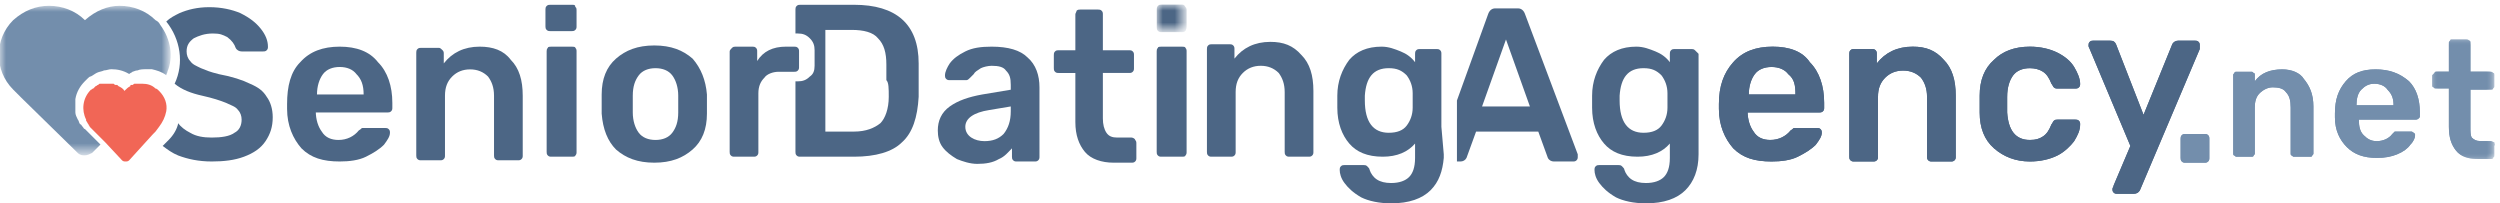
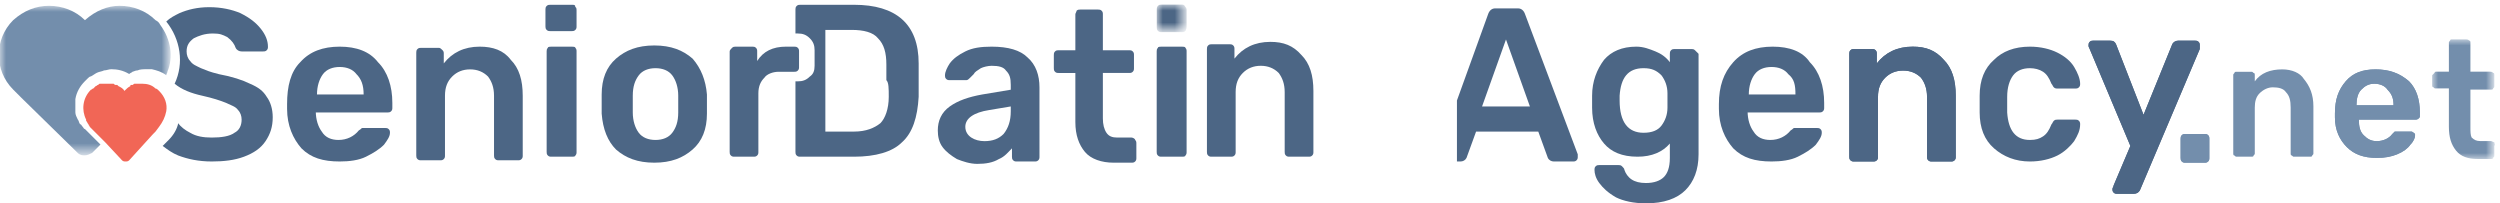
<svg xmlns="http://www.w3.org/2000/svg" version="1.1" id="Layer_1" x="0px" y="0px" viewBox="0 0 209 17" style="enable-background:new 0 0 209 17;" xml:space="preserve">
  <style type="text/css">
	.st0{fill-rule:evenodd;clip-rule:evenodd;fill:#738EAC;}
	.st1{filter:url(#Adobe_OpacityMaskFilter);}
	.st2{fill-rule:evenodd;clip-rule:evenodd;fill:#FFFFFF;}
	.st3{mask:url(#mask-2_1_);fill-rule:evenodd;clip-rule:evenodd;fill:#738EAC;}
	.st4{fill-rule:evenodd;clip-rule:evenodd;fill:#4C6685;}
	.st5{filter:url(#Adobe_OpacityMaskFilter_1_);}
	.st6{mask:url(#mask-4_1_);fill-rule:evenodd;clip-rule:evenodd;fill:#4C6685;}
	.st7{filter:url(#Adobe_OpacityMaskFilter_2_);}
	.st8{mask:url(#mask-8_1_);fill-rule:evenodd;clip-rule:evenodd;fill:#FFFFFF;}
	.st9{filter:url(#Adobe_OpacityMaskFilter_3_);}
	.st10{mask:url(#mask-10_1_);fill-rule:evenodd;clip-rule:evenodd;fill:#738EAC;}
	.st11{filter:url(#Adobe_OpacityMaskFilter_4_);}
	.st12{mask:url(#mask-14_1_);fill-rule:evenodd;clip-rule:evenodd;fill:#738EAC;}
	.st13{fill-rule:evenodd;clip-rule:evenodd;fill:#F16656;}
</style>
  <title>logo</title>
  <desc>Created with Sketch.</desc>
  <g id="Page-1">
    <g id="mobile-log-in" transform="translate(-84, -14)">
      <g id="logo" transform="translate(58, 0)">
        <g transform="translate(26, 14)">
          <path id="Fill-1" class="st0" d="M184.3,11.2h-1.6c-0.1,0-0.2,0-0.3,0.1c-0.1,0.1-0.1,0.2-0.1,0.3v1.6c0,0.1,0,0.2,0.1,0.3      c0.1,0.1,0.2,0.1,0.3,0.1h1.6c0.1,0,0.2,0,0.3-0.1c0.1-0.1,0.1-0.2,0.1-0.3v-1.6c0-0.1,0-0.2-0.1-0.3      C184.5,11.2,184.4,11.2,184.3,11.2" />
-           <path id="Fill-3" class="st0" d="M190.8,5.8c-1,0-1.8,0.3-2.3,1V6.3c0-0.1,0-0.2-0.1-0.2c-0.1-0.1-0.1-0.1-0.2-0.1h-1.2      c-0.1,0-0.2,0-0.2,0.1c-0.1,0.1-0.1,0.1-0.1,0.2v6.5c0,0.1,0,0.2,0.1,0.2c0.1,0.1,0.1,0.1,0.2,0.1h1.2c0.1,0,0.2,0,0.2-0.1      c0.1-0.1,0.1-0.1,0.1-0.2V9c0-0.5,0.1-0.9,0.4-1.2c0.3-0.3,0.7-0.5,1.1-0.5c0.5,0,0.9,0.1,1.1,0.4c0.3,0.3,0.4,0.7,0.4,1.3v3.8      c0,0.1,0,0.2,0.1,0.2c0.1,0.1,0.1,0.1,0.2,0.1h1.3c0.1,0,0.2,0,0.2-0.1c0.1-0.1,0.1-0.1,0.1-0.2V8.9c0-1-0.3-1.7-0.8-2.3      C192.3,6.1,191.6,5.8,190.8,5.8" />
          <path id="Fill-5" class="st0" d="M200.1,8.8h-3.1v0c0-0.5,0.1-1,0.4-1.3c0.3-0.3,0.6-0.5,1.1-0.5c0.5,0,0.9,0.2,1.1,0.5      C200,7.9,200.1,8.3,200.1,8.8L200.1,8.8z M198.6,5.8c-1.1,0-1.9,0.3-2.5,1c-0.6,0.7-0.9,1.5-0.9,2.7l0,0.3c0,1.1,0.4,1.9,1,2.5      c0.6,0.6,1.4,0.9,2.5,0.9c0.7,0,1.2-0.1,1.7-0.3c0.5-0.2,0.9-0.5,1.1-0.8c0.3-0.3,0.4-0.6,0.4-0.8c0-0.1,0-0.1-0.1-0.2      c-0.1,0-0.1-0.1-0.2-0.1h-1.2c-0.1,0-0.2,0-0.2,0c0,0-0.1,0.1-0.2,0.2c-0.3,0.4-0.8,0.6-1.3,0.6c-0.5,0-0.8-0.2-1.1-0.5      c-0.3-0.3-0.4-0.7-0.4-1.3V10h4.7c0.1,0,0.2,0,0.3-0.1c0.1-0.1,0.1-0.1,0.1-0.2V9.4c0-1.1-0.3-2-0.9-2.6      C200.6,6.1,199.7,5.8,198.6,5.8z" />
          <g id="Group-9" transform="translate(203.227, 3.091)">
            <g id="Clip-8">
					</g>
            <defs>
              <filter id="Adobe_OpacityMaskFilter" filterUnits="userSpaceOnUse" x="0.1" y="0.2" width="5.2" height="10.1">
                <feColorMatrix type="matrix" values="1 0 0 0 0  0 1 0 0 0  0 0 1 0 0  0 0 0 1 0" />
              </filter>
            </defs>
            <mask maskUnits="userSpaceOnUse" x="0.1" y="0.2" width="5.2" height="10.1" id="mask-2_1_">
              <g class="st1">
                <polygon id="path-1_1_" class="st2" points="0.1,0.2 5.4,0.2 5.4,10.3 0.1,10.3        " />
              </g>
            </mask>
            <path id="Fill-7" class="st3" d="M5.3,8.8C5.2,8.8,5.1,8.7,5,8.7H4.1c-0.3,0-0.5-0.1-0.7-0.3C3.3,8.2,3.3,7.9,3.3,7.5V4.4h1.7       c0.1,0,0.2,0,0.2-0.1c0.1-0.1,0.1-0.1,0.1-0.2V3.2c0-0.1,0-0.2-0.1-0.2C5.1,2.9,5,2.9,4.9,2.9H3.3V0.5c0-0.1,0-0.2-0.1-0.2       C3.1,0.2,3,0.2,2.9,0.2H1.8c-0.1,0-0.2,0-0.2,0.1C1.5,0.4,1.5,0.4,1.5,0.5v2.4H0.5c-0.1,0-0.2,0-0.2,0.1       C0.2,3.1,0.1,3.2,0.1,3.2v0.8c0,0.1,0,0.2,0.1,0.2c0.1,0.1,0.1,0.1,0.2,0.1h1.1v3.2c0,0.9,0.2,1.5,0.6,2c0.4,0.5,1,0.7,1.8,0.7       H5c0.1,0,0.2,0,0.2-0.1c0.1-0.1,0.1-0.1,0.1-0.2V9.1C5.4,9,5.3,8.9,5.3,8.8" />
          </g>
          <path id="Fill-10" class="st4" d="M123.9,8.9l2-5.6l2,5.6H123.9z M127.5,1.2c-0.1-0.3-0.3-0.5-0.6-0.5h-1.9      c-0.3,0-0.5,0.2-0.6,0.5l-2.6,7.2l0,4.8c0,0.1,0,0.2,0,0.3h0.3c0.2,0,0.4-0.1,0.5-0.3l0.8-2.2h5.2l0.8,2.2      c0.1,0.2,0.3,0.3,0.5,0.3h1.6c0.1,0,0.2,0,0.3-0.1c0.1-0.1,0.1-0.2,0.1-0.3l0-0.2L127.5,1.2z" />
          <path id="Fill-12" class="st4" d="M139.4,9c0,0.6-0.2,1.1-0.5,1.5c-0.3,0.4-0.8,0.6-1.5,0.6c-1.3,0-2-0.9-2-2.7l0-0.4      c0.1-1.5,0.7-2.3,2-2.3c0.7,0,1.1,0.2,1.5,0.6c0.3,0.4,0.5,0.9,0.5,1.5c0,0.1,0,0.3,0,0.6C139.4,8.8,139.4,9,139.4,9 M141.7,4.2      c-0.1-0.1-0.2-0.1-0.3-0.1h-1.4c-0.1,0-0.2,0-0.3,0.1c-0.1,0.1-0.1,0.2-0.1,0.3v0.7c-0.3-0.4-0.7-0.7-1.2-0.9      c-0.5-0.2-1-0.4-1.6-0.4c-1.2,0-2.1,0.4-2.7,1.1c-0.6,0.8-1,1.8-1,3l0,0.5l0,0.5c0,1.3,0.4,2.3,1,3c0.6,0.7,1.5,1.1,2.8,1.1      c1.2,0,2.1-0.4,2.7-1.1v1.2c0,0.8-0.2,1.3-0.5,1.6c-0.3,0.3-0.8,0.5-1.5,0.5c-0.5,0-0.9-0.1-1.2-0.3c-0.3-0.2-0.5-0.5-0.6-0.8      c0-0.1-0.1-0.2-0.2-0.3c-0.1-0.1-0.2-0.1-0.3-0.1h-1.6c-0.1,0-0.2,0-0.3,0.1c-0.1,0.1-0.1,0.2-0.1,0.3c0,0.3,0.1,0.7,0.4,1.1      c0.3,0.4,0.7,0.8,1.4,1.2c0.6,0.3,1.5,0.5,2.5,0.5c1.5,0,2.6-0.4,3.3-1.1c0.7-0.7,1.1-1.7,1.1-3l0-8.4      C141.8,4.3,141.7,4.2,141.7,4.2" />
-           <path id="Fill-14" class="st4" d="M150.1,7.9h-3.9v0c0-0.7,0.2-1.3,0.5-1.7c0.3-0.4,0.8-0.6,1.4-0.6c0.6,0,1.1,0.2,1.4,0.6      C150,6.6,150.1,7.1,150.1,7.9L150.1,7.9z M148.2,3.9c-1.4,0-2.5,0.4-3.3,1.3c-0.8,0.9-1.2,2-1.2,3.5l0,0.4      c0,1.4,0.5,2.5,1.2,3.3c0.8,0.8,1.8,1.1,3.2,1.1c0.8,0,1.6-0.1,2.2-0.4c0.6-0.3,1.1-0.6,1.5-1c0.3-0.4,0.5-0.7,0.5-1      c0-0.1,0-0.2-0.1-0.3c-0.1-0.1-0.2-0.1-0.3-0.1h-1.6c-0.1,0-0.2,0-0.3,0c-0.1,0-0.1,0.1-0.3,0.2c-0.4,0.5-1,0.8-1.7,0.8      c-0.6,0-1.1-0.2-1.4-0.7c-0.3-0.4-0.5-1-0.5-1.7V9.4h6c0.1,0,0.2,0,0.3-0.1c0.1-0.1,0.1-0.2,0.1-0.3V8.6c0-1.4-0.4-2.6-1.2-3.4      C150.7,4.3,149.6,3.9,148.2,3.9z" />
          <path id="Fill-16" class="st4" d="M159.9,3.9c-1.3,0-2.3,0.5-3,1.4V4.5c0-0.1,0-0.2-0.1-0.3c-0.1-0.1-0.2-0.1-0.3-0.1H155      c-0.1,0-0.2,0-0.3,0.1c-0.1,0.1-0.1,0.2-0.1,0.3v8.6c0,0.1,0,0.2,0.1,0.3c0.1,0.1,0.2,0.1,0.3,0.1h1.6c0.1,0,0.2,0,0.3-0.1      c0.1-0.1,0.1-0.2,0.1-0.3v-5c0-0.7,0.2-1.2,0.6-1.6c0.4-0.4,0.9-0.6,1.5-0.6c0.6,0,1.1,0.2,1.5,0.6c0.3,0.4,0.5,0.9,0.5,1.6v5      c0,0.1,0,0.2,0.1,0.3c0.1,0.1,0.2,0.1,0.3,0.1h1.6c0.1,0,0.2,0,0.3-0.1c0.1-0.1,0.1-0.2,0.1-0.3V8c0-1.3-0.3-2.3-1-3      C161.8,4.2,161,3.9,159.9,3.9" />
-           <path id="Fill-18" class="st4" d="M168.3,6.3c0.3-0.4,0.8-0.6,1.4-0.6c0.4,0,0.8,0.1,1.1,0.3c0.3,0.2,0.5,0.5,0.7,1      c0.1,0.1,0.1,0.2,0.2,0.3c0.1,0.1,0.2,0.1,0.3,0.1h1.5c0.1,0,0.2,0,0.3-0.1c0.1-0.1,0.1-0.2,0.1-0.3c0-0.4-0.2-0.9-0.5-1.4      c-0.3-0.5-0.8-0.9-1.4-1.2c-0.6-0.3-1.4-0.5-2.3-0.5c-1.3,0-2.3,0.4-3,1.1c-0.8,0.7-1.2,1.7-1.2,3l0,0.7l0,0.7      c0,1.3,0.4,2.3,1.2,3c0.8,0.7,1.8,1.1,3,1.1c0.9,0,1.7-0.2,2.3-0.5c0.6-0.3,1.1-0.8,1.4-1.2c0.3-0.5,0.5-0.9,0.5-1.4      c0-0.1,0-0.2-0.1-0.3c-0.1-0.1-0.2-0.1-0.3-0.1h-1.5c-0.1,0-0.2,0-0.3,0.1c-0.1,0.1-0.1,0.2-0.2,0.3c-0.2,0.5-0.4,0.8-0.7,1      c-0.3,0.2-0.6,0.3-1.1,0.3c-1.2,0-1.8-0.8-1.9-2.3l0-0.6l0-0.7C167.8,7.3,168,6.7,168.3,6.3" />
          <path id="Fill-20" class="st4" d="M183.9,3.8c0-0.1,0-0.2-0.1-0.3c-0.1-0.1-0.2-0.1-0.3-0.1h-1.4c-0.2,0-0.4,0.1-0.5,0.3      l-2.4,5.9l-2.3-5.9c-0.1-0.2-0.2-0.3-0.5-0.3H175c-0.1,0-0.2,0-0.3,0.1c-0.1,0.1-0.1,0.2-0.1,0.3c0,0.1,0,0.1,0.1,0.3l3.4,8.1      l-1.4,3.3c0,0.1-0.1,0.2-0.1,0.3c0,0.1,0,0.2,0.1,0.3c0.1,0.1,0.2,0.1,0.3,0.1h1.4c0.2,0,0.4-0.1,0.5-0.3l5-11.8      C183.9,4,183.9,3.9,183.9,3.8" />
          <path id="Fill-22" class="st4" d="M74.3,8.1c0,1-0.3,1.8-0.7,2.2c-0.5,0.4-1.2,0.7-2.2,0.7H69V2.5h2.2c1,0,1.8,0.2,2.2,0.7      c0.5,0.5,0.7,1.2,0.7,2.2c0,0.7,0,1.2,0,1.3C74.3,6.9,74.3,7.4,74.3,8.1 M71.4,0.4h-4.5c-0.1,0-0.2,0-0.3,0.1      c-0.1,0.1-0.1,0.2-0.1,0.3v2h0.2c0.4,0,0.7,0.1,1,0.4c0.3,0.3,0.4,0.6,0.4,1v1.3c0,0.4-0.1,0.7-0.4,0.9c-0.3,0.3-0.6,0.4-1,0.4      h-0.2v5.9c0,0.1,0,0.2,0.1,0.3c0.1,0.1,0.2,0.1,0.3,0.1h4.5c1.8,0,3.2-0.4,4-1.2c0.9-0.8,1.3-2.1,1.4-3.8c0-0.7,0-1.2,0-1.4      c0-0.2,0-0.7,0-1.4C76.8,2,74.9,0.4,71.4,0.4" />
          <path id="Fill-24" class="st4" d="M84.5,9.3c0,0.8-0.2,1.4-0.6,1.9c-0.4,0.4-0.9,0.6-1.6,0.6c-0.4,0-0.8-0.1-1.1-0.3      c-0.3-0.2-0.5-0.5-0.5-0.9c0-0.7,0.7-1.2,2-1.4l1.8-0.3V9.3z M82.9,3.9c-0.9,0-1.6,0.1-2.2,0.4c-0.6,0.3-1,0.6-1.3,1      C79.2,5.6,79,6,79,6.3c0,0.1,0,0.2,0.1,0.3s0.2,0.1,0.3,0.1h1.4c0.1,0,0.2-0.1,0.3-0.2c0,0,0.1-0.1,0.3-0.3      C81.5,6,81.7,5.9,82,5.7c0.2-0.1,0.6-0.2,0.9-0.2c0.6,0,1,0.1,1.2,0.4c0.3,0.3,0.4,0.6,0.4,1.2v0.4l-2.4,0.4      c-1.1,0.2-2,0.5-2.7,1s-1,1.2-1,2c0,0.5,0.1,1,0.4,1.4c0.3,0.4,0.7,0.7,1.2,1c0.5,0.2,1.1,0.4,1.7,0.4c0.7,0,1.3-0.1,1.8-0.4      c0.5-0.2,0.8-0.6,1.1-0.9v0.7c0,0.1,0,0.2,0.1,0.3c0.1,0.1,0.2,0.1,0.3,0.1h1.5c0.1,0,0.2,0,0.3-0.1c0.1-0.1,0.1-0.2,0.1-0.3      V7.3c0-1-0.3-1.9-1-2.5C85.3,4.2,84.3,3.9,82.9,3.9z" />
          <path id="Fill-26" class="st4" d="M94.6,11.5h-1.2c-0.4,0-0.7-0.1-0.9-0.4c-0.2-0.3-0.3-0.7-0.3-1.2V6.1h2.2      c0.1,0,0.2,0,0.3-0.1c0.1-0.1,0.1-0.2,0.1-0.3V4.6c0-0.1,0-0.2-0.1-0.3c-0.1-0.1-0.2-0.1-0.3-0.1h-2.2v-3c0-0.1,0-0.2-0.1-0.3      c-0.1-0.1-0.2-0.1-0.3-0.1h-1.5c-0.1,0-0.2,0-0.3,0.1C90,1,89.9,1.1,89.9,1.2v3h-1.4c-0.1,0-0.2,0-0.3,0.1      c-0.1,0.1-0.1,0.2-0.1,0.3v1.1c0,0.1,0,0.2,0.1,0.3c0.1,0.1,0.2,0.1,0.3,0.1h1.4v4.1c0,1.1,0.3,1.9,0.8,2.5      c0.5,0.6,1.4,0.9,2.4,0.9h1.5c0.1,0,0.2,0,0.3-0.1c0.1-0.1,0.1-0.2,0.1-0.3V12c0-0.1,0-0.2-0.1-0.3      C94.9,11.6,94.7,11.5,94.6,11.5" />
          <g id="Group-30" transform="translate(96.205, 0.386)">
            <g id="Clip-29">
					</g>
            <defs>
              <filter id="Adobe_OpacityMaskFilter_1_" filterUnits="userSpaceOnUse" x="0.5" y="0" width="2.5" height="2.3">
                <feColorMatrix type="matrix" values="1 0 0 0 0  0 1 0 0 0  0 0 1 0 0  0 0 0 1 0" />
              </filter>
            </defs>
            <mask maskUnits="userSpaceOnUse" x="0.5" y="0" width="2.5" height="2.3" id="mask-4_1_">
              <g class="st5">
                <polygon id="path-3_1_" class="st2" points="0.5,0 3,0 3,2.3 0.5,2.3        " />
              </g>
            </mask>
            <path id="Fill-28" class="st6" d="M2.6,0H0.9C0.8,0,0.7,0,0.6,0.1C0.5,0.2,0.5,0.3,0.5,0.5v1.4c0,0.1,0,0.2,0.1,0.3       c0.1,0.1,0.2,0.1,0.3,0.1h1.7c0.1,0,0.2,0,0.3-0.1C3,2,3,1.9,3,1.8V0.5c0-0.1,0-0.2-0.1-0.3C2.8,0,2.7,0,2.6,0" />
          </g>
          <path id="Fill-31" class="st4" d="M98.8,3.9h-1.7c-0.1,0-0.3,0-0.3,0.1c-0.1,0.1-0.1,0.2-0.1,0.3v8.4c0,0.1,0,0.2,0.1,0.3      c0.1,0.1,0.2,0.1,0.3,0.1h1.7c0.1,0,0.3,0,0.3-0.1c0.1-0.1,0.1-0.2,0.1-0.3V4.3c0-0.1,0-0.2-0.1-0.3C99.1,3.9,98.9,3.9,98.8,3.9      " />
          <path id="Fill-33" class="st4" d="M106.2,3.5c-1.3,0-2.3,0.5-3,1.4V4.1c0-0.1,0-0.2-0.1-0.3c-0.1-0.1-0.2-0.1-0.3-0.1h-1.5      c-0.1,0-0.2,0-0.3,0.1c-0.1,0.1-0.1,0.2-0.1,0.3v8.6c0,0.1,0,0.2,0.1,0.3c0.1,0.1,0.2,0.1,0.3,0.1h1.6c0.1,0,0.2,0,0.3-0.1      c0.1-0.1,0.1-0.2,0.1-0.3v-5c0-0.7,0.2-1.2,0.6-1.6c0.4-0.4,0.9-0.6,1.5-0.6c0.6,0,1.1,0.2,1.5,0.6c0.3,0.4,0.5,0.9,0.5,1.6v5      c0,0.1,0,0.2,0.1,0.3c0.1,0.1,0.2,0.1,0.3,0.1h1.6c0.1,0,0.2,0,0.3-0.1c0.1-0.1,0.1-0.2,0.1-0.3V7.6c0-1.3-0.3-2.3-1-3      C108.1,3.8,107.3,3.5,106.2,3.5" />
          <path id="Fill-39" class="st4" d="M20.9,7c-0.6-0.3-1.5-0.6-2.6-0.8c-0.8-0.2-1-0.3-1.5-0.5c-0.4-0.2-0.7-0.3-0.9-0.6      c-0.2-0.2-0.3-0.5-0.3-0.8c0-0.5,0.2-0.8,0.6-1.1c0.4-0.2,0.9-0.4,1.6-0.4c0.6,0,0.8,0.1,1.2,0.3c0.4,0.3,0.6,0.6,0.7,0.9      c0.1,0.2,0.3,0.3,0.5,0.3H22c0.1,0,0.2,0,0.3-0.1c0.1-0.1,0.1-0.2,0.1-0.3c0-0.5-0.2-1-0.6-1.5c-0.4-0.5-0.9-0.9-1.7-1.3      c-0.7-0.3-1.6-0.5-2.6-0.5c-1,0-1.8,0.2-2.5,0.5c-0.4,0.2-0.8,0.4-1.1,0.7c1.2,1.5,1.5,3.5,0.7,5.2C15.2,7.5,16,7.8,16.9,8      c0.9,0.2,1.5,0.4,2,0.6c0.4,0.2,0.8,0.3,1,0.6c0.2,0.2,0.3,0.5,0.3,0.8c0,0.5-0.2,0.9-0.6,1.1c-0.4,0.3-1.1,0.4-1.9,0.4      c-0.7,0-1.3-0.1-1.8-0.4c-0.4-0.2-0.8-0.5-1-0.8c-0.1,0.5-0.4,1-0.8,1.4l-0.3,0.3L13.8,12l0,0l-0.2,0.2c0.4,0.3,0.8,0.6,1.3,0.8      c0.8,0.3,1.7,0.5,2.8,0.5c1,0,1.9-0.1,2.7-0.4c0.8-0.3,1.4-0.7,1.8-1.3c0.4-0.6,0.6-1.2,0.6-2c0-0.7-0.2-1.3-0.5-1.7      C22,7.6,21.6,7.3,20.9,7" />
          <path id="Fill-41" class="st4" d="M30.4,7.9h-3.9v0c0-0.7,0.2-1.3,0.5-1.7c0.3-0.4,0.8-0.6,1.4-0.6c0.6,0,1.1,0.2,1.4,0.6      C30.2,6.6,30.4,7.1,30.4,7.9L30.4,7.9z M28.4,3.9c-1.4,0-2.5,0.4-3.3,1.3C24.3,6,24,7.2,24,8.7l0,0.4c0,1.4,0.5,2.5,1.2,3.3      c0.8,0.8,1.8,1.1,3.2,1.1c0.8,0,1.6-0.1,2.2-0.4c0.6-0.3,1.1-0.6,1.5-1c0.3-0.4,0.5-0.7,0.5-1c0-0.1,0-0.2-0.1-0.3      c-0.1-0.1-0.2-0.1-0.3-0.1h-1.6c-0.1,0-0.2,0-0.3,0c-0.1,0-0.1,0.1-0.3,0.2c-0.4,0.5-1,0.8-1.7,0.8c-0.6,0-1.1-0.2-1.4-0.7      c-0.3-0.4-0.5-1-0.5-1.7V9.4h6c0.1,0,0.2,0,0.3-0.1c0.1-0.1,0.1-0.2,0.1-0.3V8.6c0-1.4-0.4-2.6-1.2-3.4      C30.9,4.3,29.8,3.9,28.4,3.9z" />
          <path id="Fill-43" class="st4" d="M40.1,3.9c-1.3,0-2.3,0.5-3,1.4V4.5c0-0.1,0-0.2-0.1-0.3C36.9,4.1,36.8,4,36.7,4h-1.5      c-0.1,0-0.2,0-0.3,0.1c-0.1,0.1-0.1,0.2-0.1,0.3v8.6c0,0.1,0,0.2,0.1,0.3c0.1,0.1,0.2,0.1,0.3,0.1h1.6c0.1,0,0.2,0,0.3-0.1      c0.1-0.1,0.1-0.2,0.1-0.3v-5c0-0.7,0.2-1.2,0.6-1.6c0.4-0.4,0.9-0.6,1.5-0.6c0.6,0,1.1,0.2,1.5,0.6c0.3,0.4,0.5,0.9,0.5,1.6v5      c0,0.1,0,0.2,0.1,0.3c0.1,0.1,0.2,0.1,0.3,0.1h1.6c0.1,0,0.2,0,0.3-0.1c0.1-0.1,0.1-0.2,0.1-0.3V8c0-1.3-0.3-2.3-1-3      C42.1,4.2,41.2,3.9,40.1,3.9" />
          <path id="Fill-45" class="st4" d="M47.8,3.9h-1.7c-0.1,0-0.3,0-0.3,0.1c-0.1,0.1-0.1,0.2-0.1,0.3v8.4c0,0.1,0,0.2,0.1,0.3      c0.1,0.1,0.2,0.1,0.3,0.1h1.7c0.1,0,0.3,0,0.3-0.1c0.1-0.1,0.1-0.2,0.1-0.3V4.3c0-0.1,0-0.2-0.1-0.3C48.1,3.9,47.9,3.9,47.8,3.9      " />
          <path id="Fill-50" class="st4" d="M56.7,9.4c0,0.8-0.2,1.3-0.5,1.7c-0.3,0.4-0.8,0.6-1.4,0.6c-0.6,0-1.1-0.2-1.4-0.6      c-0.3-0.4-0.5-1-0.5-1.7l0-0.7l0-0.7c0-0.8,0.2-1.3,0.5-1.7c0.3-0.4,0.8-0.6,1.4-0.6c0.6,0,1.1,0.2,1.4,0.6      c0.3,0.4,0.5,1,0.5,1.7c0,0.1,0,0.4,0,0.7C56.7,9,56.7,9.3,56.7,9.4 M57.9,4.9c-0.8-0.7-1.8-1.1-3.2-1.1c-1.4,0-2.4,0.4-3.2,1.1      s-1.2,1.7-1.2,3l0,0.8l0,0.8c0.1,1.3,0.5,2.3,1.2,3c0.8,0.7,1.8,1.1,3.2,1.1c1.4,0,2.4-0.4,3.2-1.1c0.8-0.7,1.2-1.7,1.2-3      c0-0.1,0-0.4,0-0.8c0-0.4,0-0.6,0-0.8C59,6.7,58.6,5.7,57.9,4.9" />
          <g id="Group-58" transform="translate(0, 0.386)">
            <g id="Clip-57">
					</g>
            <defs>
              <filter id="Adobe_OpacityMaskFilter_2_" filterUnits="userSpaceOnUse" x="0" y="0.1" width="14.3" height="12.6">
                <feColorMatrix type="matrix" values="1 0 0 0 0  0 1 0 0 0  0 0 1 0 0  0 0 0 1 0" />
              </filter>
            </defs>
            <mask maskUnits="userSpaceOnUse" x="0" y="0.1" width="14.3" height="12.6" id="mask-8_1_">
              <g class="st7">
                <polygon id="path-7_1_" class="st2" points="0,0.1 14.3,0.1 14.3,12.6 0,12.6        " />
              </g>
            </mask>
            <path id="Fill-56" class="st8" d="M13.4,1.7c-0.1-0.2-0.2-0.3-0.4-0.4c-0.8-0.8-1.9-1.2-3-1.2C9,0.1,8,0.5,7.1,1.3       c-0.8-0.8-1.9-1.2-3-1.2c-1.1,0-2.1,0.4-3,1.2c-1.6,1.6-1.6,4.2,0,5.8l0.7,0.7c0,0,0,0,0,0l4.7,4.6c0.2,0.2,0.4,0.2,0.6,0.2       s0.4-0.1,0.6-0.2l0.7-0.7l-0.9-0.9l0,0l0,0l0,0l-0.1-0.1l-0.3-0.3C7,10.4,7,10.3,6.9,10.2c-0.1-0.1-0.1-0.2-0.2-0.2       C6.6,9.9,6.6,9.7,6.5,9.6C6.4,9.4,6.3,9.2,6.3,9c0-0.1,0-0.2,0-0.3c0-0.2,0-0.4,0-0.5c0-0.1,0-0.2,0-0.3       c0.1-0.6,0.4-1.1,0.8-1.5c0.1-0.1,0.1-0.1,0.2-0.2C7.4,6.1,7.5,6,7.6,6c0.2-0.1,0.3-0.2,0.5-0.3c0.2-0.1,0.4-0.1,0.6-0.2       c0.2,0,0.4-0.1,0.6-0.1c0.5,0,1,0.1,1.5,0.4c0.1-0.1,0.2-0.1,0.3-0.2c0.1,0,0.2-0.1,0.4-0.1c0.2-0.1,0.5-0.1,0.8-0.1       c0.1,0,0.2,0,0.2,0c0,0,0,0,0,0c0.1,0,0.1,0,0.2,0c0,0,0,0,0,0c0.4,0.1,0.8,0.2,1.2,0.5c0-0.1,0.1-0.2,0.1-0.3       C14.5,4.4,14.3,2.9,13.4,1.7" />
          </g>
          <path id="Fill-59" class="st0" d="M184.3,11.2h-1.6c-0.1,0-0.2,0-0.3,0.1c-0.1,0.1-0.1,0.2-0.1,0.3v1.6c0,0.1,0,0.2,0.1,0.3      c0.1,0.1,0.2,0.1,0.3,0.1h1.6c0.1,0,0.2,0,0.3-0.1c0.1-0.1,0.1-0.2,0.1-0.3v-1.6c0-0.1,0-0.2-0.1-0.3      C184.5,11.2,184.4,11.2,184.3,11.2" />
          <path id="Fill-61" class="st0" d="M190.8,5.8c-1,0-1.8,0.3-2.3,1V6.3c0-0.1,0-0.2-0.1-0.2c-0.1-0.1-0.1-0.1-0.2-0.1h-1.2      c-0.1,0-0.2,0-0.2,0.1c-0.1,0.1-0.1,0.1-0.1,0.2v6.5c0,0.1,0,0.2,0.1,0.2c0.1,0.1,0.1,0.1,0.2,0.1h1.2c0.1,0,0.2,0,0.2-0.1      c0.1-0.1,0.1-0.1,0.1-0.2V9c0-0.5,0.1-0.9,0.4-1.2c0.3-0.3,0.7-0.5,1.1-0.5c0.5,0,0.9,0.1,1.1,0.4c0.3,0.3,0.4,0.7,0.4,1.3v3.8      c0,0.1,0,0.2,0.1,0.2c0.1,0.1,0.1,0.1,0.2,0.1h1.3c0.1,0,0.2,0,0.2-0.1c0.1-0.1,0.1-0.1,0.1-0.2V8.9c0-1-0.3-1.7-0.8-2.3      C192.3,6.1,191.6,5.8,190.8,5.8" />
          <path id="Fill-63" class="st0" d="M200.1,8.8h-3.1v0c0-0.5,0.1-1,0.4-1.3c0.3-0.3,0.6-0.5,1.1-0.5c0.5,0,0.9,0.2,1.1,0.5      C200,7.9,200.1,8.3,200.1,8.8L200.1,8.8z M198.6,5.8c-1.1,0-1.9,0.3-2.5,1c-0.6,0.7-0.9,1.5-0.9,2.7l0,0.3c0,1.1,0.4,1.9,1,2.5      c0.6,0.6,1.4,0.9,2.5,0.9c0.7,0,1.2-0.1,1.7-0.3c0.5-0.2,0.9-0.5,1.1-0.8c0.3-0.3,0.4-0.6,0.4-0.8c0-0.1,0-0.1-0.1-0.2      c-0.1,0-0.1-0.1-0.2-0.1h-1.2c-0.1,0-0.2,0-0.2,0c0,0-0.1,0.1-0.2,0.2c-0.3,0.4-0.8,0.6-1.3,0.6c-0.5,0-0.8-0.2-1.1-0.5      c-0.3-0.3-0.4-0.7-0.4-1.3V10h4.7c0.1,0,0.2,0,0.3-0.1c0.1-0.1,0.1-0.1,0.1-0.2V9.4c0-1.1-0.3-2-0.9-2.6      C200.6,6.1,199.7,5.8,198.6,5.8z" />
          <g id="Group-67" transform="translate(203.227, 3.091)">
            <g id="Clip-66">
					</g>
            <defs>
              <filter id="Adobe_OpacityMaskFilter_3_" filterUnits="userSpaceOnUse" x="0.1" y="0.2" width="5.2" height="10.1">
                <feColorMatrix type="matrix" values="1 0 0 0 0  0 1 0 0 0  0 0 1 0 0  0 0 0 1 0" />
              </filter>
            </defs>
            <mask maskUnits="userSpaceOnUse" x="0.1" y="0.2" width="5.2" height="10.1" id="mask-10_1_">
              <g class="st9">
-                 <polygon id="path-9_1_" class="st2" points="0.1,0.2 5.4,0.2 5.4,10.3 0.1,10.3        " />
-               </g>
+                 </g>
            </mask>
            <path id="Fill-65" class="st10" d="M5.3,8.8C5.2,8.8,5.1,8.7,5,8.7H4.1c-0.3,0-0.5-0.1-0.7-0.3C3.3,8.2,3.3,7.9,3.3,7.5V4.4       h1.7c0.1,0,0.2,0,0.2-0.1c0.1-0.1,0.1-0.1,0.1-0.2V3.2c0-0.1,0-0.2-0.1-0.2C5.1,2.9,5,2.9,4.9,2.9H3.3V0.5c0-0.1,0-0.2-0.1-0.2       C3.1,0.2,3,0.2,2.9,0.2H1.8c-0.1,0-0.2,0-0.2,0.1C1.5,0.4,1.5,0.4,1.5,0.5v2.4H0.5c-0.1,0-0.2,0-0.2,0.1       C0.2,3.1,0.1,3.2,0.1,3.2v0.8c0,0.1,0,0.2,0.1,0.2c0.1,0.1,0.1,0.1,0.2,0.1h1.1v3.2c0,0.9,0.2,1.5,0.6,2c0.4,0.5,1,0.7,1.8,0.7       H5c0.1,0,0.2,0,0.2-0.1c0.1-0.1,0.1-0.1,0.1-0.2V9.1C5.4,9,5.3,8.9,5.3,8.8" />
          </g>
          <path id="Fill-72" class="st4" d="M150.1,7.9h-3.9v0c0-0.7,0.2-1.3,0.5-1.7c0.3-0.4,0.8-0.6,1.4-0.6c0.6,0,1.1,0.2,1.4,0.6      C150,6.6,150.1,7.1,150.1,7.9L150.1,7.9z M148.2,3.9c-1.4,0-2.5,0.4-3.3,1.3c-0.8,0.9-1.2,2-1.2,3.5l0,0.4      c0,1.4,0.5,2.5,1.2,3.3c0.8,0.8,1.8,1.1,3.2,1.1c0.8,0,1.6-0.1,2.2-0.4c0.6-0.3,1.1-0.6,1.5-1c0.3-0.4,0.5-0.7,0.5-1      c0-0.1,0-0.2-0.1-0.3c-0.1-0.1-0.2-0.1-0.3-0.1h-1.6c-0.1,0-0.2,0-0.3,0c-0.1,0-0.1,0.1-0.3,0.2c-0.4,0.5-1,0.8-1.7,0.8      c-0.6,0-1.1-0.2-1.4-0.7c-0.3-0.4-0.5-1-0.5-1.7V9.4h6c0.1,0,0.2,0,0.3-0.1c0.1-0.1,0.1-0.2,0.1-0.3V8.6c0-1.4-0.4-2.6-1.2-3.4      C150.7,4.3,149.6,3.9,148.2,3.9z" />
          <path id="Fill-74" class="st4" d="M159.9,3.9c-1.3,0-2.3,0.5-3,1.4V4.5c0-0.1,0-0.2-0.1-0.3c-0.1-0.1-0.2-0.1-0.3-0.1H155      c-0.1,0-0.2,0-0.3,0.1c-0.1,0.1-0.1,0.2-0.1,0.3v8.6c0,0.1,0,0.2,0.1,0.3c0.1,0.1,0.2,0.1,0.3,0.1h1.6c0.1,0,0.2,0,0.3-0.1      c0.1-0.1,0.1-0.2,0.1-0.3v-5c0-0.7,0.2-1.2,0.6-1.6c0.4-0.4,0.9-0.6,1.5-0.6c0.6,0,1.1,0.2,1.5,0.6c0.3,0.4,0.5,0.9,0.5,1.6v5      c0,0.1,0,0.2,0.1,0.3c0.1,0.1,0.2,0.1,0.3,0.1h1.6c0.1,0,0.2,0,0.3-0.1c0.1-0.1,0.1-0.2,0.1-0.3V8c0-1.3-0.3-2.3-1-3      C161.8,4.2,161,3.9,159.9,3.9" />
          <path id="Fill-76" class="st4" d="M168.3,6.3c0.3-0.4,0.8-0.6,1.4-0.6c0.4,0,0.8,0.1,1.1,0.3c0.3,0.2,0.5,0.5,0.7,1      c0.1,0.1,0.1,0.2,0.2,0.3c0.1,0.1,0.2,0.1,0.3,0.1h1.5c0.1,0,0.2,0,0.3-0.1c0.1-0.1,0.1-0.2,0.1-0.3c0-0.4-0.2-0.9-0.5-1.4      c-0.3-0.5-0.8-0.9-1.4-1.2c-0.6-0.3-1.4-0.5-2.3-0.5c-1.3,0-2.3,0.4-3,1.1c-0.8,0.7-1.2,1.7-1.2,3l0,0.7l0,0.7      c0,1.3,0.4,2.3,1.2,3c0.8,0.7,1.8,1.1,3,1.1c0.9,0,1.7-0.2,2.3-0.5c0.6-0.3,1.1-0.8,1.4-1.2c0.3-0.5,0.5-0.9,0.5-1.4      c0-0.1,0-0.2-0.1-0.3c-0.1-0.1-0.2-0.1-0.3-0.1h-1.5c-0.1,0-0.2,0-0.3,0.1c-0.1,0.1-0.1,0.2-0.2,0.3c-0.2,0.5-0.4,0.8-0.7,1      c-0.3,0.2-0.6,0.3-1.1,0.3c-1.2,0-1.8-0.8-1.9-2.3l0-0.6l0-0.7C167.8,7.3,168,6.7,168.3,6.3" />
          <path id="Fill-78" class="st4" d="M183.9,3.8c0-0.1,0-0.2-0.1-0.3c-0.1-0.1-0.2-0.1-0.3-0.1h-1.4c-0.2,0-0.4,0.1-0.5,0.3      l-2.4,5.9l-2.3-5.9c-0.1-0.2-0.2-0.3-0.5-0.3H175c-0.1,0-0.2,0-0.3,0.1c-0.1,0.1-0.1,0.2-0.1,0.3c0,0.1,0,0.1,0.1,0.3l3.4,8.1      l-1.4,3.3c0,0.1-0.1,0.2-0.1,0.3c0,0.1,0,0.2,0.1,0.3c0.1,0.1,0.2,0.1,0.3,0.1h1.4c0.2,0,0.4-0.1,0.5-0.3l5-11.8      C183.9,4,183.9,3.9,183.9,3.8" />
          <path id="Fill-103" class="st4" d="M47.8,0.4h-1.8c-0.1,0-0.2,0-0.3,0.1c-0.1,0.1-0.1,0.2-0.1,0.3v1.4c0,0.1,0,0.2,0.1,0.3      c0.1,0.1,0.2,0.1,0.3,0.1h1.8c0.1,0,0.2,0,0.3-0.1c0.1-0.1,0.1-0.2,0.1-0.3V0.9c0-0.1,0-0.3-0.1-0.3C48.1,0.4,48,0.4,47.8,0.4" />
          <path id="Fill-107" class="st4" d="M66.7,4c-0.1-0.1-0.2-0.1-0.3-0.1h-0.2h-0.5c-1.1,0-1.9,0.4-2.4,1.2V4.3c0-0.1,0-0.2-0.1-0.3      c-0.1-0.1-0.2-0.1-0.3-0.1h-1.4c-0.1,0-0.2,0-0.3,0.1C61.1,4.1,61,4.2,61,4.3v8.4c0,0.1,0,0.2,0.1,0.3c0.1,0.1,0.2,0.1,0.3,0.1      H63c0.1,0,0.2,0,0.3-0.1c0.1-0.1,0.1-0.2,0.1-0.3V7.8c0-0.6,0.2-1,0.5-1.3C64.1,6.2,64.6,6,65.1,6h1.1h0.2c0.1,0,0.2,0,0.3-0.1      c0.1-0.1,0.1-0.2,0.1-0.3V4.3C66.8,4.2,66.8,4.1,66.7,4" />
          <g id="Group-111" transform="translate(0, 0.386)">
            <g id="Clip-110">
					</g>
            <defs>
              <filter id="Adobe_OpacityMaskFilter_4_" filterUnits="userSpaceOnUse" x="0" y="0.1" width="14.3" height="12.6">
                <feColorMatrix type="matrix" values="1 0 0 0 0  0 1 0 0 0  0 0 1 0 0  0 0 0 1 0" />
              </filter>
            </defs>
            <mask maskUnits="userSpaceOnUse" x="0" y="0.1" width="14.3" height="12.6" id="mask-14_1_">
              <g class="st11">
                <polygon id="path-13_1_" class="st2" points="0,0.1 14.3,0.1 14.3,12.6 0,12.6        " />
              </g>
            </mask>
            <path id="Fill-109" class="st12" d="M13.4,1.7c-0.1-0.2-0.2-0.3-0.4-0.4c-0.8-0.8-1.9-1.2-3-1.2C9,0.1,8,0.5,7.1,1.3       c-0.8-0.8-1.9-1.2-3-1.2c-1.1,0-2.1,0.4-3,1.2c-1.6,1.6-1.6,4.2,0,5.8l0.7,0.7c0,0,0,0,0,0l4.7,4.6c0.2,0.2,0.4,0.2,0.6,0.2       s0.4-0.1,0.6-0.2l0.7-0.7l-0.9-0.9l0,0l0,0l0,0l-0.1-0.1l-0.3-0.3C7,10.4,7,10.3,6.9,10.2c-0.1-0.1-0.1-0.2-0.2-0.2       C6.6,9.9,6.6,9.7,6.5,9.6C6.4,9.4,6.3,9.2,6.3,9c0-0.1,0-0.2,0-0.3c0-0.2,0-0.4,0-0.5c0-0.1,0-0.2,0-0.3       c0.1-0.6,0.4-1.1,0.8-1.5c0.1-0.1,0.1-0.1,0.2-0.2C7.4,6.1,7.5,6,7.6,6c0.2-0.1,0.3-0.2,0.5-0.3c0.2-0.1,0.4-0.1,0.6-0.2       c0.2,0,0.4-0.1,0.6-0.1c0.5,0,1,0.1,1.5,0.4c0.1-0.1,0.2-0.1,0.3-0.2c0.1,0,0.2-0.1,0.4-0.1c0.2-0.1,0.5-0.1,0.8-0.1       c0.1,0,0.2,0,0.2,0c0,0,0,0,0,0c0.1,0,0.1,0,0.2,0c0,0,0,0,0,0c0.4,0.1,0.8,0.2,1.2,0.5c0-0.1,0.1-0.2,0.1-0.3       C14.5,4.4,14.3,2.9,13.4,1.7" />
          </g>
        </g>
      </g>
    </g>
  </g>
-   <path id="Fill-93" class="st4" d="M118.1,9c0,0.6-0.2,1.1-0.5,1.5c-0.3,0.4-0.8,0.6-1.5,0.6c-1.3,0-2-0.9-2-2.7l0-0.4  c0.1-1.5,0.7-2.3,2-2.3c0.7,0,1.1,0.2,1.5,0.6c0.3,0.4,0.5,0.9,0.5,1.5c0,0.1,0,0.3,0,0.6C118.1,8.8,118.1,9,118.1,9z M120.5,10.6  l0-6.1c0-0.1,0-0.2-0.1-0.3c-0.1-0.1-0.2-0.1-0.3-0.1h-1.4c-0.1,0-0.2,0-0.3,0.1c-0.1,0.1-0.1,0.2-0.1,0.3v0.7  c-0.3-0.4-0.7-0.7-1.2-0.9s-1-0.4-1.6-0.4c-1.2,0-2.1,0.4-2.7,1.1c-0.6,0.8-1,1.8-1,3l0,0.5l0,0.5c0,1.3,0.4,2.3,1,3  c0.6,0.7,1.5,1.1,2.8,1.1c1.2,0,2.1-0.4,2.7-1.1v1.2c0,0.8-0.2,1.3-0.5,1.6c-0.3,0.3-0.8,0.5-1.5,0.5c-0.5,0-0.9-0.1-1.2-0.3  c-0.3-0.2-0.5-0.5-0.6-0.8c0-0.1-0.1-0.2-0.2-0.3c-0.1-0.1-0.2-0.1-0.3-0.1h-1.6c-0.1,0-0.2,0-0.3,0.1c-0.1,0.1-0.1,0.2-0.1,0.3  c0,0.3,0.1,0.7,0.4,1.1c0.3,0.4,0.7,0.8,1.4,1.2c0.6,0.3,1.5,0.5,2.5,0.5c1.5,0,2.6-0.4,3.3-1.1c0.7-0.7,1-1.6,1.1-2.7  c0-0.1,0-0.2,0-0.3L120.5,10.6z" />
  <path id="Fill-112" class="st13" d="M13.3,7.6c-0.1-0.1-0.2-0.2-0.3-0.2C12.7,7.1,12.3,7,11.9,7c-0.1,0-0.2,0-0.2,0c0,0-0.1,0-0.1,0  c-0.1,0-0.1,0-0.2,0c0,0-0.1,0-0.1,0c-0.1,0-0.1,0-0.2,0.1c0,0-0.1,0-0.1,0c-0.1,0-0.1,0-0.1,0.1c-0.2,0.1-0.3,0.2-0.5,0.4  c-0.1-0.2-0.3-0.3-0.5-0.4c0,0-0.1-0.1-0.1-0.1c0,0-0.1,0-0.1,0c-0.1,0-0.1,0-0.2-0.1c0,0-0.1,0-0.1,0C9.4,7,9.4,7,9.3,7  c0,0-0.1,0-0.1,0C9.1,7,9.1,7,9,7C8.9,7,8.9,7,8.8,7C8.7,7,8.7,7,8.6,7c0,0,0,0,0,0C8.5,7,8.5,7,8.4,7c0,0,0,0,0,0  c-0.1,0-0.1,0-0.2,0.1c0,0,0,0,0,0c-0.1,0-0.1,0.1-0.2,0.1c0,0,0,0,0,0C8,7.2,7.9,7.3,7.9,7.3c0,0,0,0,0,0c0,0-0.1,0.1-0.1,0.1  c0,0,0,0,0,0c-0.1,0-0.1,0.1-0.2,0.1C6.9,8.2,6.8,9.2,7.2,10c0,0,0,0,0,0.1c0,0,0,0,0,0c0.1,0.1,0.1,0.2,0.2,0.3  c0,0.1,0.1,0.1,0.1,0.2L7.9,11l0,0h0l0,0l0.9,0.9l1.4,1.5c0.1,0.1,0.2,0.1,0.3,0.1c0.1,0,0.2,0,0.3-0.1l2-2.2L13,11c0,0,0,0,0,0  l0.3-0.4c0.3-0.4,0.5-0.8,0.6-1.3C14,8.7,13.8,8.1,13.3,7.6" />
</svg>